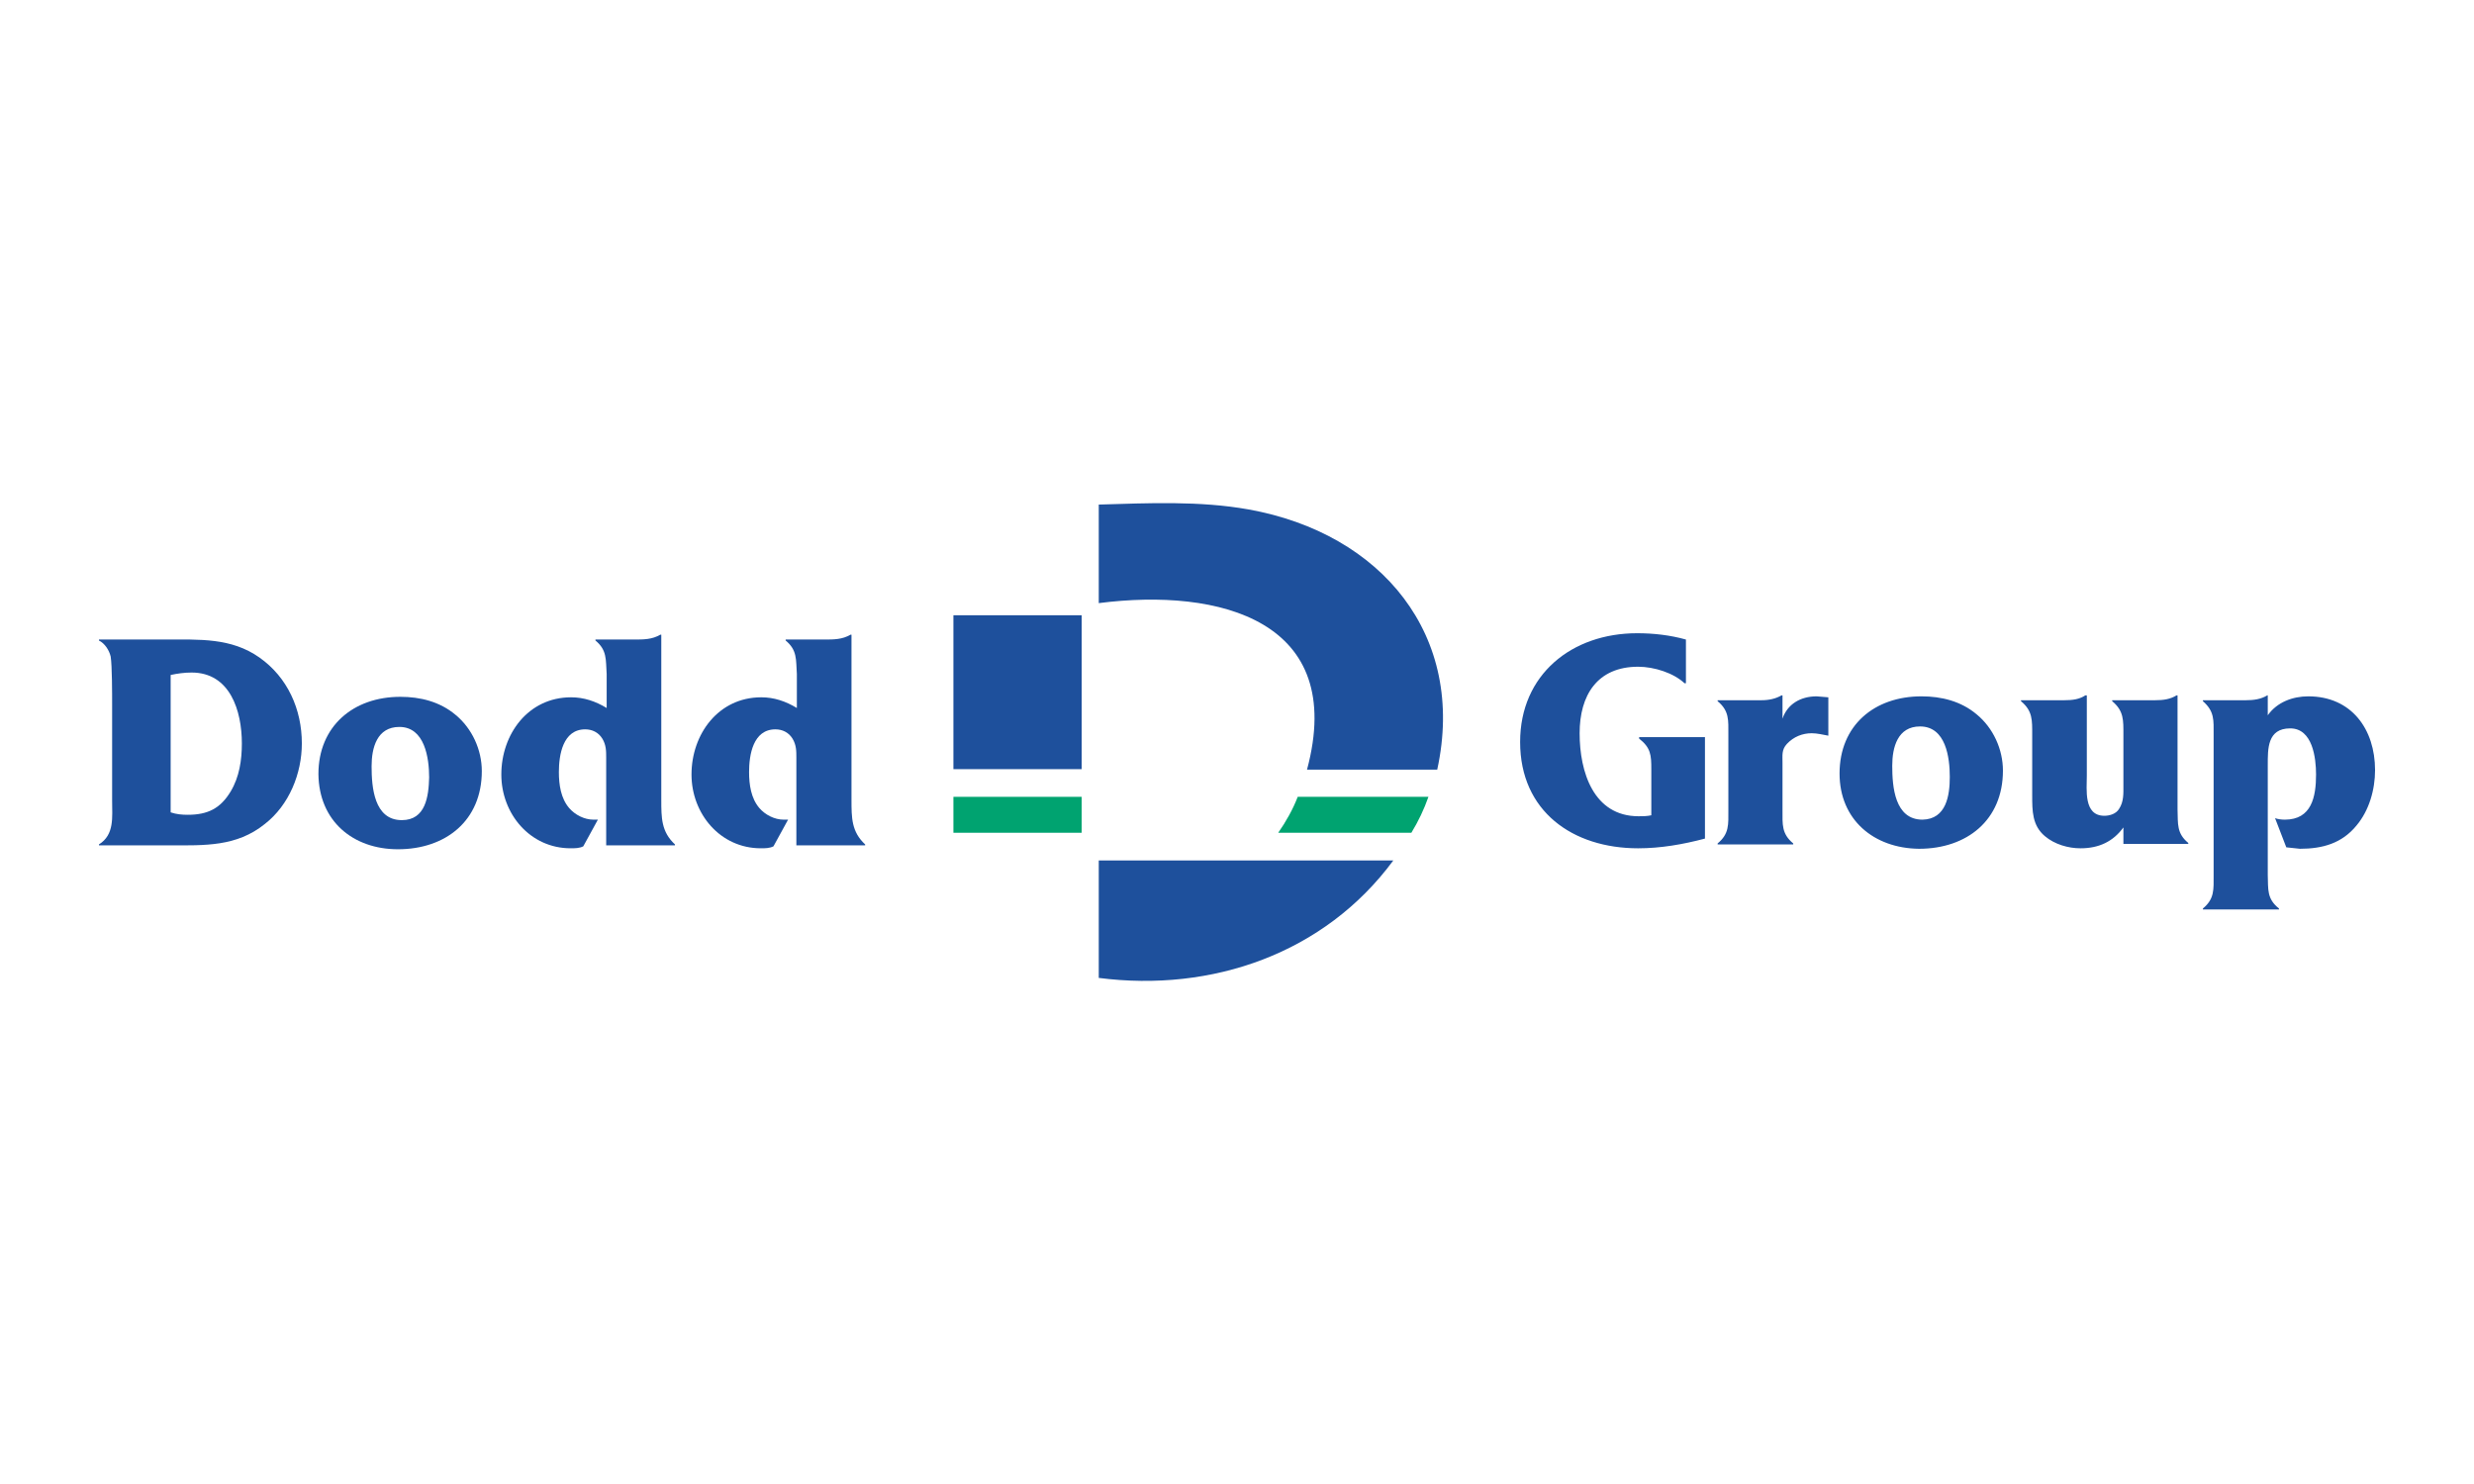
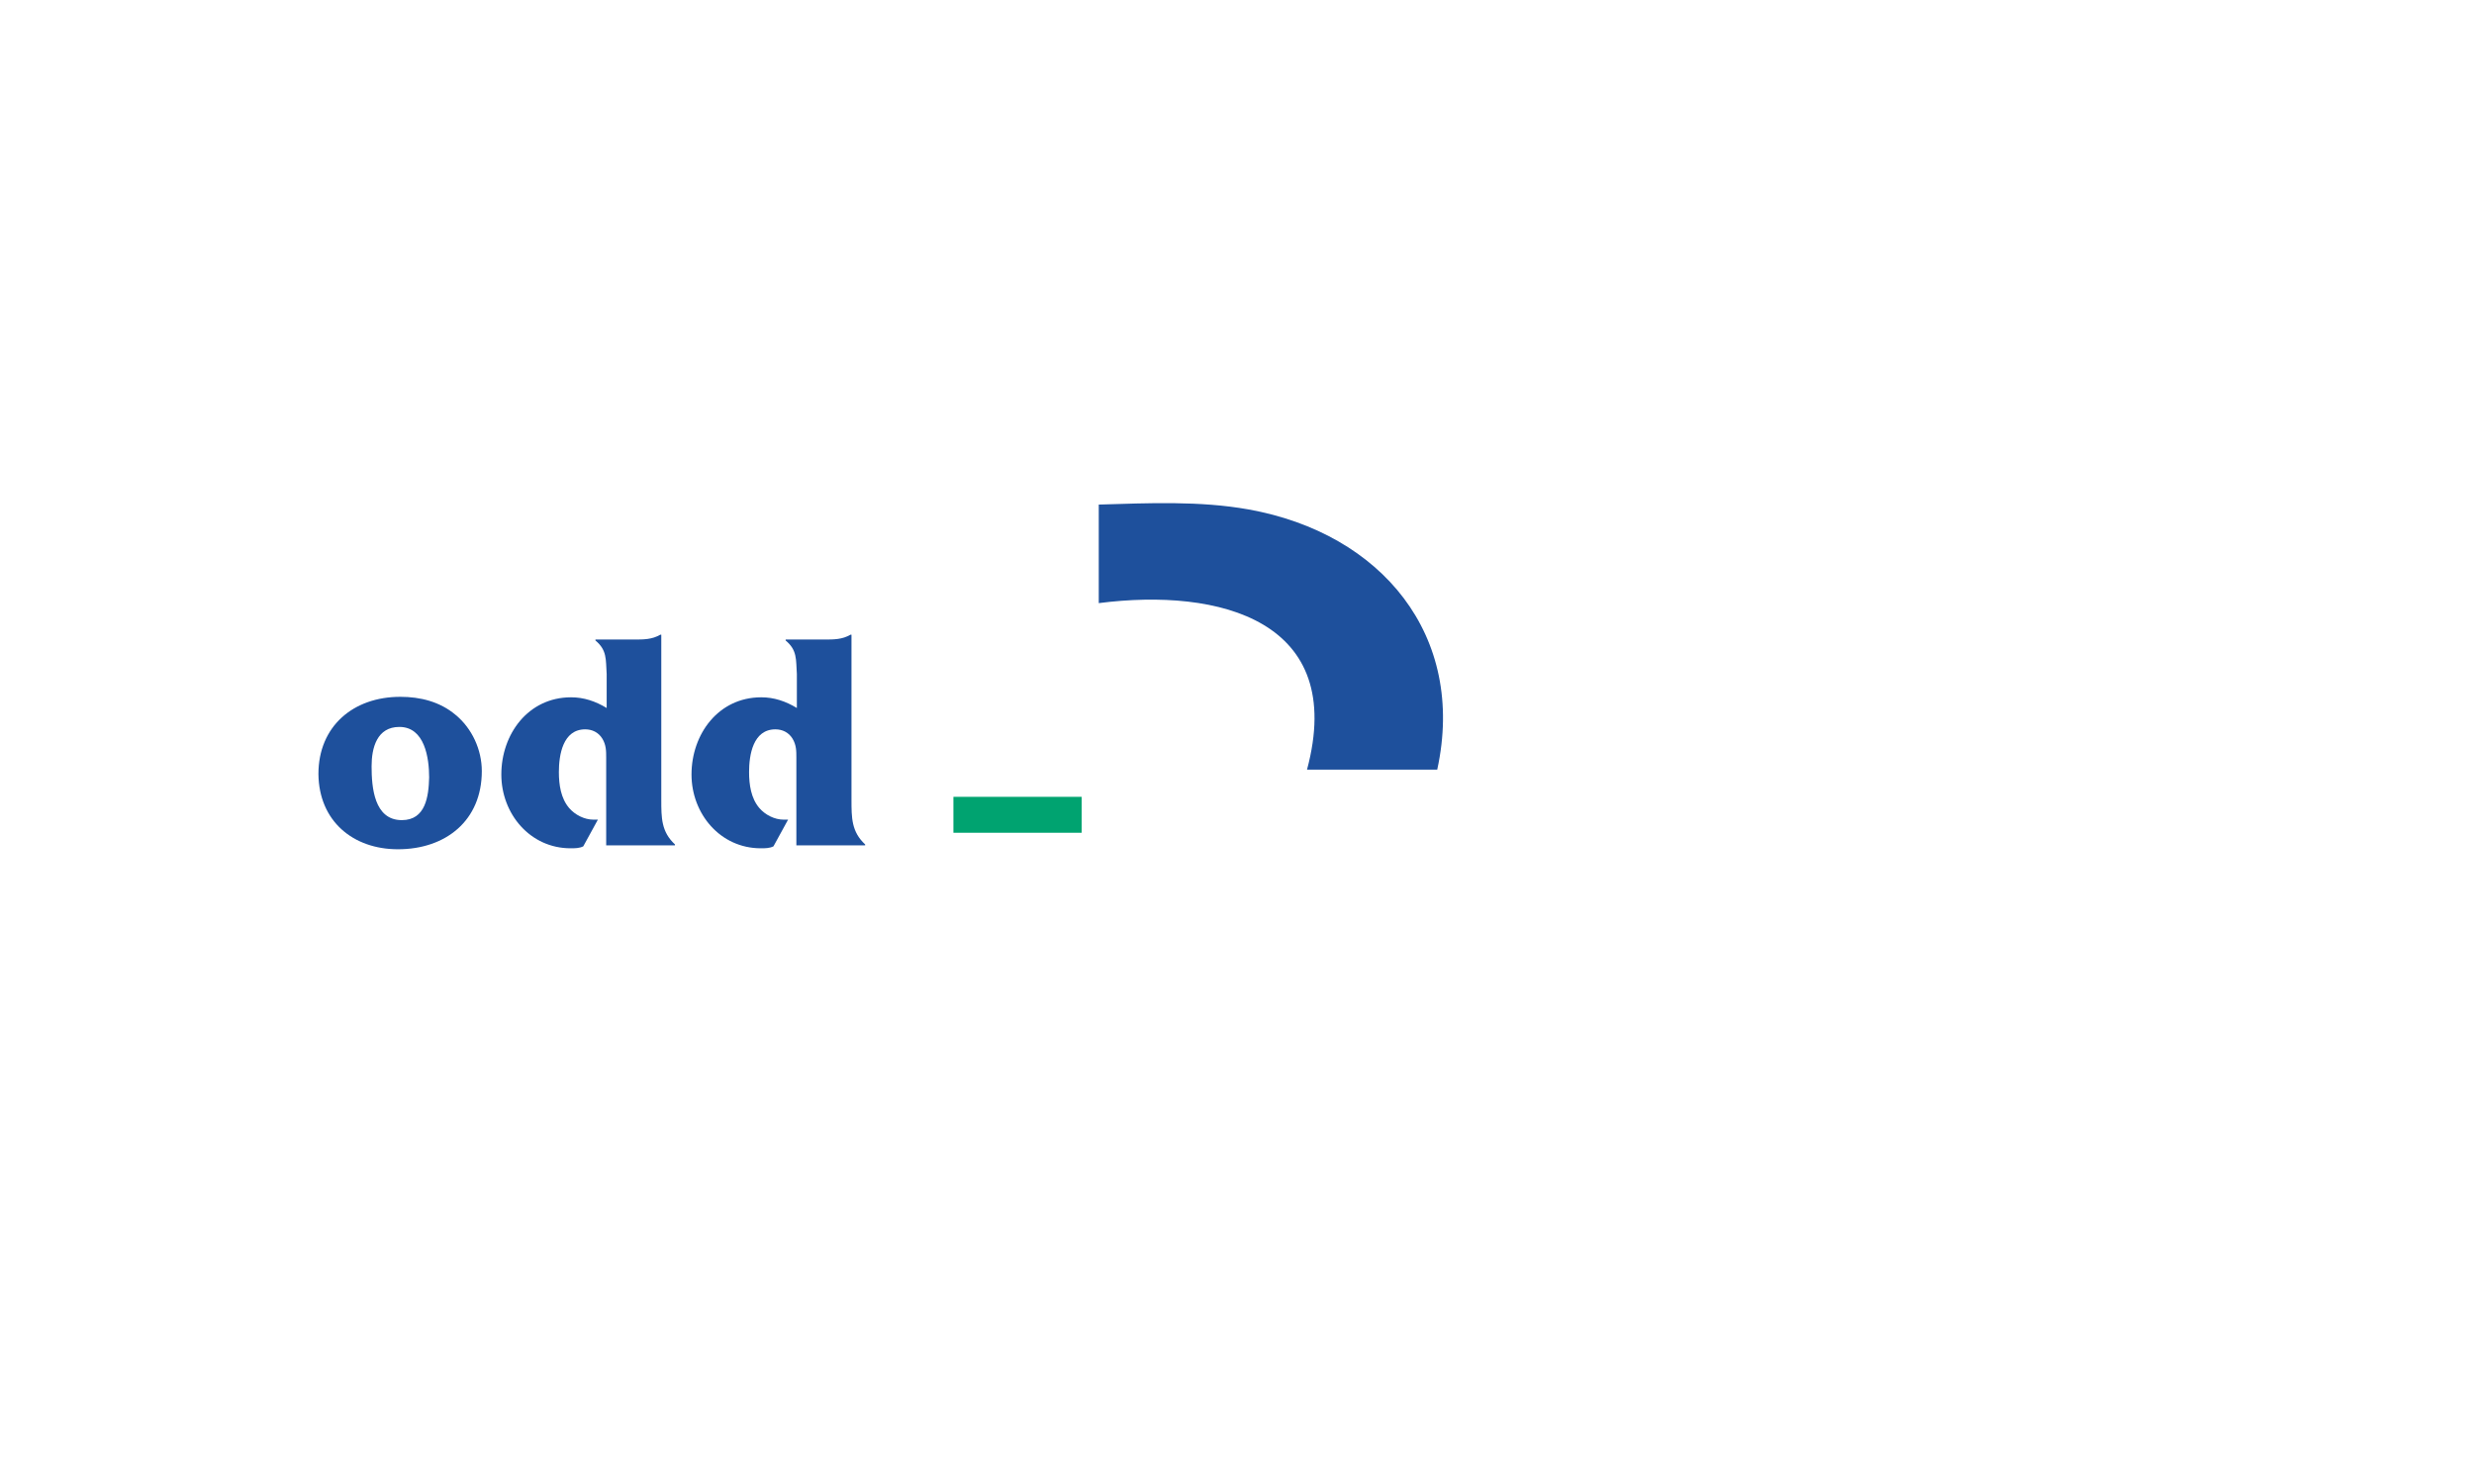
<svg xmlns="http://www.w3.org/2000/svg" width="180" height="108" viewBox="0 0 180 108" fill="none">
-   <path d="M103.928 57.99C103.609 58.909 103.183 59.792 102.686 60.605H92.999C93.567 59.792 94.064 58.909 94.418 57.99H103.928Z" fill="#00A370" />
-   <path d="M101.374 62.619C96.371 69.403 88.175 72.229 79.942 71.169V62.619H101.374Z" fill="#1E509C" />
  <path d="M78.699 57.99H69.367V60.605H78.699V57.99Z" fill="#00A370" />
-   <path d="M78.699 44.776H69.367V55.976H78.699V44.776Z" fill="#1E509C" />
  <path d="M79.942 36.721C83.562 36.615 87.287 36.438 90.836 37.074C100.523 38.806 106.697 46.26 104.568 56.012H95.094C98.004 45.165 88.742 42.763 79.942 43.893V36.721Z" fill="#1E509C" />
-   <path d="M12.416 49.122C12.913 49.016 13.41 48.945 13.942 48.945C16.745 48.945 17.597 51.736 17.597 54.104C17.597 55.305 17.419 56.542 16.781 57.602C16.036 58.838 15.113 59.297 13.658 59.297C13.232 59.297 12.842 59.262 12.416 59.121V49.122ZM8.158 58.273C8.158 59.474 8.336 60.746 7.2 61.453V61.523H12.345C14.9 61.523 17.206 61.629 19.265 59.969C21.039 58.591 21.961 56.294 21.961 54.104C21.961 51.63 20.932 49.299 18.874 47.85C16.816 46.401 14.51 46.543 12.026 46.543H7.2V46.614C7.626 46.825 7.945 47.32 8.052 47.779C8.158 48.451 8.158 50.5 8.158 51.277V58.273Z" fill="#1E509C" />
  <path d="M29.236 59.686C27.213 59.686 27.036 57.283 27.036 55.764C27.036 54.422 27.426 52.903 29.058 52.903C30.903 52.903 31.223 55.164 31.223 56.577C31.187 57.955 30.974 59.686 29.236 59.686ZM28.952 61.806C32.429 61.806 35.055 59.721 35.055 56.118C35.055 54.563 34.345 53.008 33.139 52.019C32.003 51.065 30.584 50.712 29.129 50.712C25.687 50.712 23.168 52.867 23.168 56.33C23.203 59.757 25.687 61.806 28.952 61.806Z" fill="#1E509C" />
  <path d="M44.139 61.523H49.107V61.453C48.113 60.534 48.113 59.509 48.113 58.202V46.19H48.042C47.439 46.543 46.836 46.543 46.091 46.543H43.323V46.613C44.175 47.32 44.068 47.991 44.139 49.051V51.525C43.323 51.03 42.471 50.747 41.549 50.747C38.426 50.747 36.475 53.432 36.475 56.365C36.475 59.227 38.568 61.735 41.513 61.735C41.833 61.735 42.152 61.735 42.436 61.594L43.5 59.651H43.181C42.507 59.651 41.833 59.297 41.407 58.803C40.804 58.096 40.662 57.107 40.662 56.188C40.662 54.952 40.946 53.079 42.578 53.079C43.075 53.079 43.536 53.291 43.82 53.75C44.104 54.21 44.104 54.669 44.104 55.128V61.523H44.139Z" fill="#1E509C" />
  <path d="M57.977 61.523H62.945V61.453C61.951 60.534 61.951 59.509 61.951 58.202V46.19H61.88C61.277 46.543 60.674 46.543 59.928 46.543H57.161V46.613C58.012 47.32 57.906 47.991 57.977 49.051V51.525C57.161 51.03 56.309 50.747 55.387 50.747C52.264 50.747 50.312 53.432 50.312 56.365C50.312 59.227 52.406 61.735 55.351 61.735C55.67 61.735 55.99 61.735 56.274 61.594L57.338 59.651H57.019C56.345 59.651 55.67 59.297 55.245 58.803C54.642 58.096 54.5 57.107 54.5 56.188C54.5 54.952 54.783 53.079 56.416 53.079C56.912 53.079 57.374 53.291 57.658 53.75C57.941 54.21 57.941 54.669 57.941 55.128V61.523H57.977Z" fill="#1E509C" />
-   <path d="M124.047 61.029C122.45 61.453 120.818 61.736 119.186 61.736C114.431 61.736 110.599 59.051 110.599 53.998C110.599 49.087 114.36 46.084 119.115 46.084C120.321 46.084 121.528 46.225 122.663 46.543V49.723H122.557C121.776 48.981 120.357 48.522 119.186 48.522C116.205 48.522 114.928 50.606 114.928 53.362C114.928 56.153 115.921 59.404 119.221 59.404C119.505 59.404 119.824 59.404 120.144 59.333V55.977C120.144 54.952 120.108 54.422 119.257 53.751V53.645H124.047V61.029ZM129.689 50.606H129.618C129.192 50.854 128.695 50.96 128.163 50.96H124.969V51.03C125.821 51.737 125.75 52.408 125.75 53.468V58.945C125.75 60.005 125.821 60.676 124.969 61.382V61.453H130.469V61.382C129.618 60.676 129.689 60.005 129.689 58.945V55.517C129.689 54.952 129.618 54.563 130.008 54.139C130.505 53.61 131.144 53.362 131.818 53.362C132.208 53.362 132.634 53.468 133.024 53.539V50.748L132.173 50.677C131.002 50.677 130.044 51.242 129.689 52.302V50.606ZM141.86 56.542C141.86 55.129 141.576 52.868 139.695 52.868C138.063 52.868 137.673 54.387 137.673 55.729C137.673 57.249 137.85 59.651 139.873 59.651C141.611 59.616 141.86 57.885 141.86 56.542ZM133.84 56.295C133.84 52.797 136.36 50.677 139.802 50.677C141.256 50.677 142.676 51.03 143.811 51.984C145.018 52.974 145.727 54.528 145.727 56.083C145.727 59.687 143.102 61.771 139.624 61.771C136.324 61.736 133.84 59.651 133.84 56.295ZM151.795 50.606H151.724C151.298 50.889 150.801 50.96 150.198 50.96H147.04V51.03C147.892 51.737 147.856 52.408 147.856 53.468V57.885C147.856 59.015 147.856 60.075 148.779 60.852C149.489 61.453 150.482 61.736 151.369 61.736C152.718 61.736 153.747 61.241 154.492 60.217V61.418H159.211V61.347C158.359 60.641 158.466 59.969 158.43 58.909V50.606H158.359C157.898 50.889 157.401 50.96 156.798 50.96H153.676V51.03C154.527 51.737 154.492 52.408 154.492 53.468V57.143C154.492 57.743 154.527 58.344 154.172 58.874C153.959 59.227 153.498 59.369 153.108 59.369C151.582 59.369 151.83 57.461 151.83 56.436V50.606H151.795ZM165.03 50.606H164.959C164.498 50.889 163.966 50.96 163.398 50.96H160.276V51.03C161.127 51.772 161.056 52.408 161.056 53.468V63.679C161.056 64.739 161.127 65.41 160.276 66.117V66.188H165.811V66.117C164.924 65.41 165.03 64.739 164.995 63.679V55.694C164.995 54.493 164.959 53.009 166.627 53.009C168.259 53.009 168.508 55.164 168.508 56.365C168.508 57.991 168.188 59.651 166.237 59.651C165.988 59.651 165.74 59.616 165.527 59.545L166.343 61.665L167.337 61.771C168.969 61.771 170.388 61.382 171.453 60.075C172.375 58.98 172.801 57.461 172.801 56.047C172.801 53.08 171.098 50.677 167.94 50.677C166.805 50.677 165.669 51.101 164.995 52.055V50.606H165.03Z" fill="#1E509C" />
</svg>